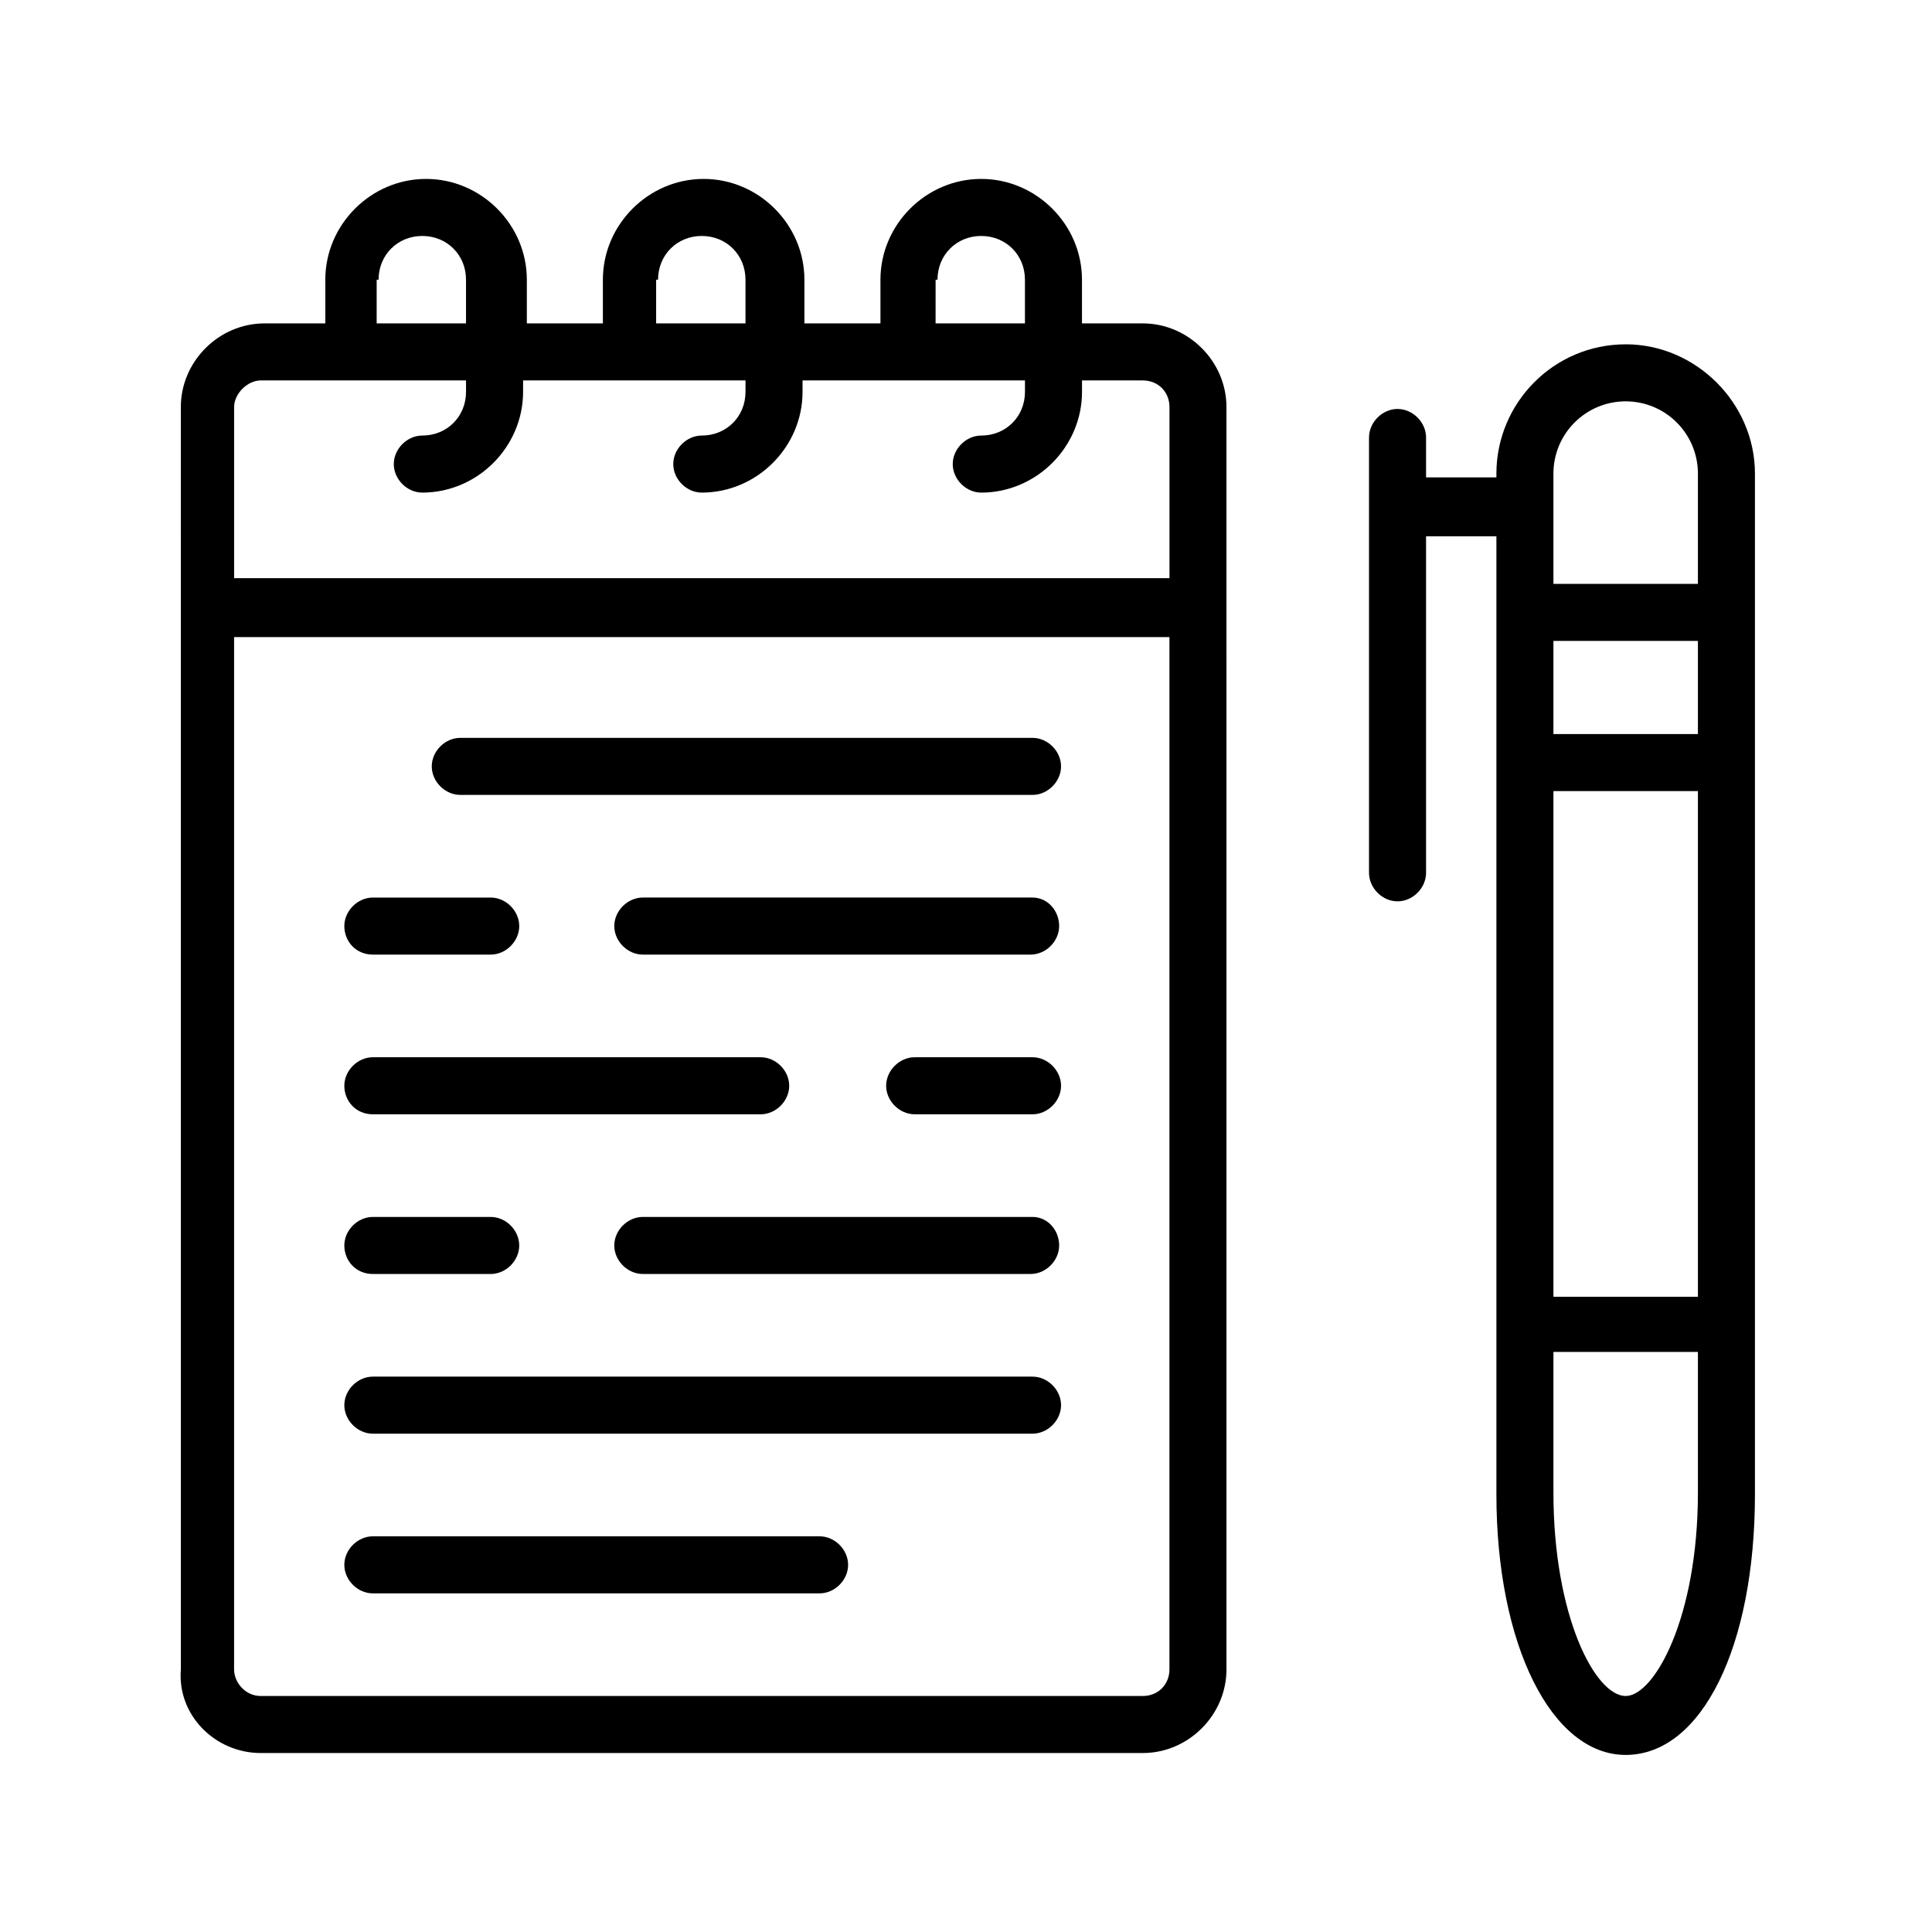
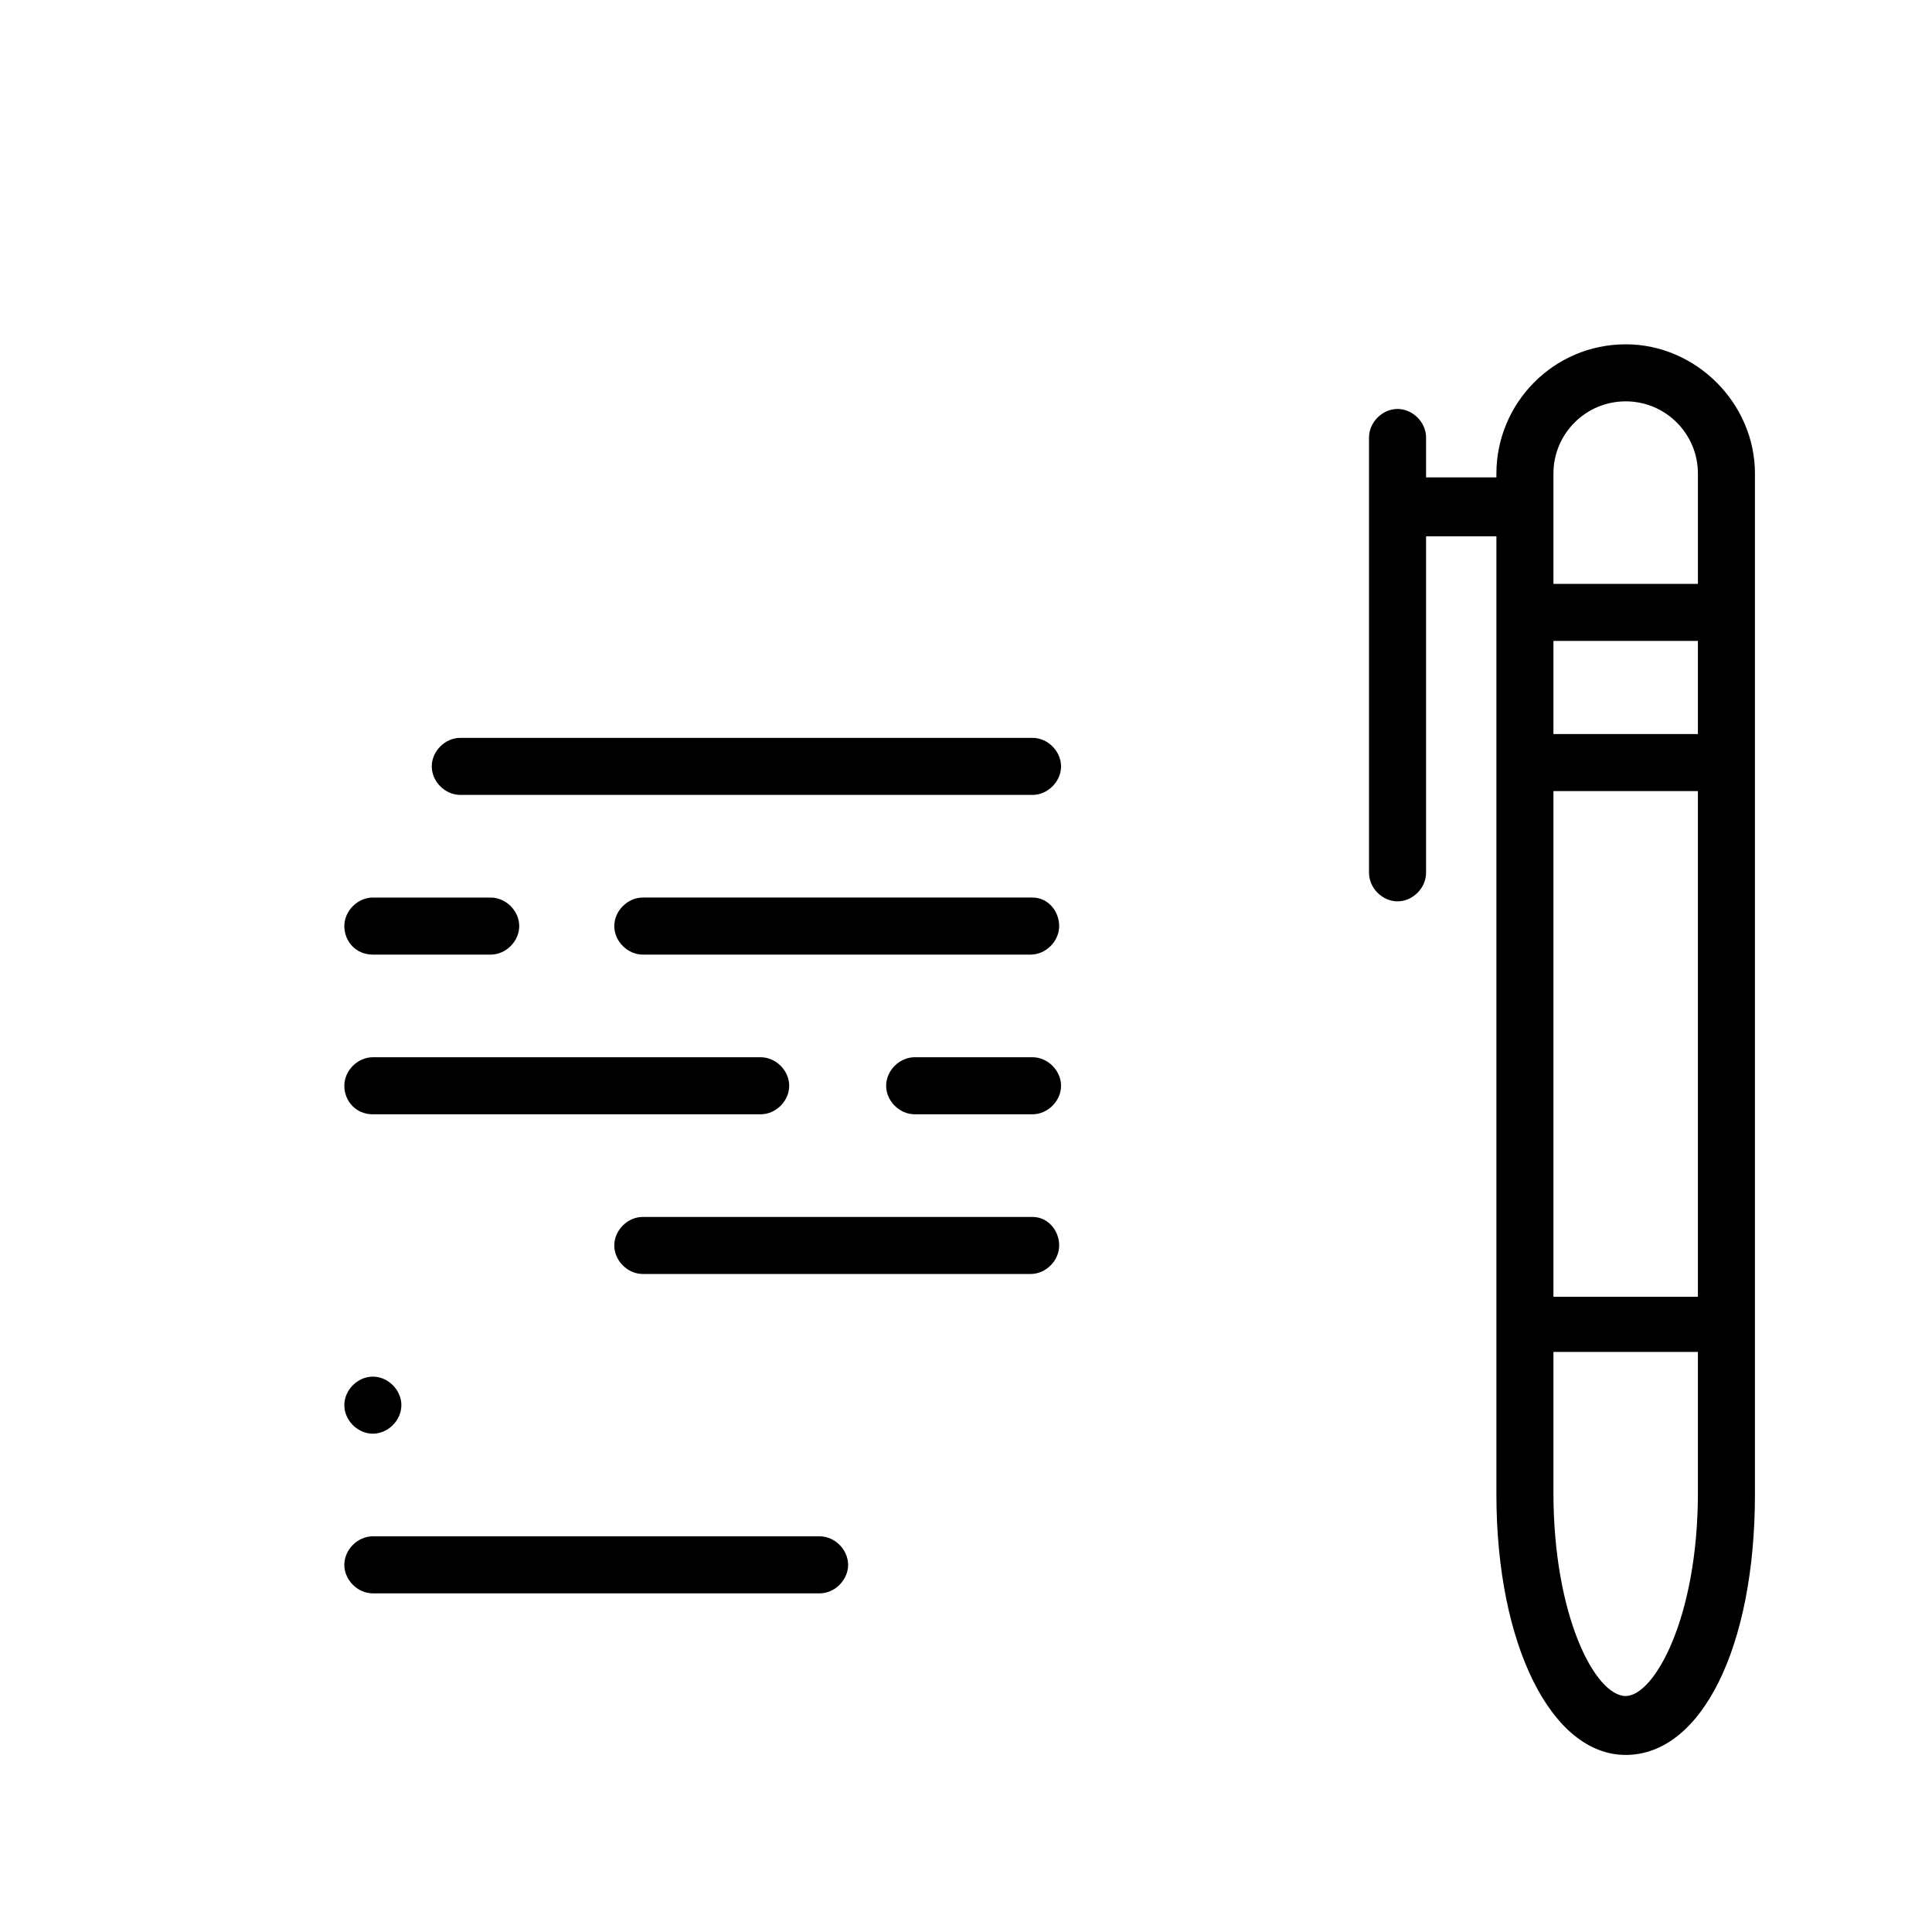
<svg xmlns="http://www.w3.org/2000/svg" fill="#000000" width="800px" height="800px" version="1.1" viewBox="144 144 512 512">
  <g>
-     <path d="m213.09 608.57h233.77c12.09 0 22.168-10.078 22.168-22.168l-0.004-334.53c0-12.09-10.078-22.168-22.168-22.168h-16.121v-11.586c0-14.609-12.09-26.703-26.703-26.703-14.609 0-26.703 12.09-26.703 26.703v11.586h-20.152v-11.586c0-14.609-12.09-26.703-26.703-26.703-14.609 0-26.703 12.09-26.703 26.703v11.586h-20.152v-11.586c0-14.609-12.09-26.703-26.703-26.703-14.609 0-26.703 12.09-26.703 26.703v11.586h-16.121c-12.09 0-22.168 10.078-22.168 22.168l0.008 334.53c-1.008 12.094 9.066 22.168 21.16 22.168zm233.77-15.113h-233.77c-4.031 0-7.055-3.527-7.055-7.055v-273.57h247.88v273.57c0 4.031-3.023 7.055-7.055 7.055zm-54.41-375.34c0-6.551 5.039-11.586 11.586-11.586 6.551 0 11.586 5.039 11.586 11.586v11.586h-23.68l0.004-11.586zm-74.059 0c0-6.551 5.039-11.586 11.586-11.586 6.551 0 11.586 5.039 11.586 11.586v11.586h-23.68l0.004-11.586zm-74.062 0c0-6.551 5.039-11.586 11.586-11.586 6.551 0 11.586 5.039 11.586 11.586v11.586h-23.68l0.004-11.586zm-31.234 26.699h54.41v3.023c0 6.551-5.039 11.586-11.586 11.586-4.031 0-7.559 3.527-7.559 7.559s3.527 7.559 7.559 7.559c14.609 0 26.703-12.09 26.703-26.703v-3.023h58.945v3.023c0 6.551-5.039 11.586-11.586 11.586-4.031 0-7.559 3.527-7.559 7.559s3.527 7.559 7.559 7.559c14.609 0 26.703-12.09 26.703-26.703v-3.023h58.945v3.023c0 6.551-5.039 11.586-11.586 11.586-4.031 0-7.559 3.527-7.559 7.559s3.527 7.559 7.559 7.559c14.609 0 26.703-12.09 26.703-26.703v-3.023h16.121c4.031 0 7.055 3.023 7.055 7.055v45.344h-247.88v-45.344c0-3.527 3.527-7.055 7.055-7.055z" />
    <path d="m574.82 235.25c-19.145 0-34.258 15.617-34.258 34.258v1.008h-18.641v-10.578c0-4.031-3.527-7.559-7.559-7.559s-7.559 3.527-7.559 7.559v115.37c0 4.031 3.527 7.559 7.559 7.559s7.559-3.527 7.559-7.559v-89.176h18.641v253.92c0 39.801 14.609 69.023 34.258 69.023 20.152 0 34.258-28.719 34.258-69.023v-270.55c0-18.641-15.617-34.258-34.258-34.258zm-19.145 78.594h38.289v24.688h-38.289zm0 39.801h38.289v134.01h-38.289zm0-84.137c0-10.578 8.566-19.145 19.145-19.145 10.578 0 19.145 8.566 19.145 19.145v29.223h-38.289zm19.145 323.95c-8.062 0-19.145-21.16-19.145-53.906v-37.281h38.289v37.281c0 33.25-11.586 53.906-19.145 53.906z" />
    <path d="m417.63 339.54h-151.65c-4.031 0-7.559 3.527-7.559 7.559s3.527 7.559 7.559 7.559h151.65c4.031 0 7.559-3.527 7.559-7.559-0.004-4.035-3.527-7.559-7.559-7.559z" />
    <path d="m417.63 381.86h-103.28c-4.031 0-7.559 3.527-7.559 7.559s3.527 7.559 7.559 7.559h102.78c4.031 0 7.559-3.527 7.559-7.559-0.004-4.035-3.023-7.559-7.055-7.559z" />
    <path d="m242.81 396.98h31.234c4.031 0 7.559-3.527 7.559-7.559s-3.527-7.559-7.559-7.559h-31.234c-4.031 0-7.559 3.527-7.559 7.559 0.004 4.031 3.027 7.559 7.559 7.559z" />
-     <path d="m417.63 508.82h-174.82c-4.031 0-7.559 3.527-7.559 7.559s3.527 7.559 7.559 7.559h174.82c4.031 0 7.559-3.527 7.559-7.559s-3.523-7.559-7.555-7.559z" />
+     <path d="m417.63 508.82h-174.82c-4.031 0-7.559 3.527-7.559 7.559s3.527 7.559 7.559 7.559c4.031 0 7.559-3.527 7.559-7.559s-3.523-7.559-7.555-7.559z" />
    <path d="m361.21 551.14h-118.4c-4.031 0-7.559 3.527-7.559 7.559s3.527 7.559 7.559 7.559h118.39c4.031 0 7.559-3.527 7.559-7.559s-3.527-7.559-7.555-7.559z" />
    <path d="m417.63 424.18h-31.234c-4.031 0-7.559 3.527-7.559 7.559s3.527 7.559 7.559 7.559h31.234c4.031 0 7.559-3.527 7.559-7.559-0.004-4.031-3.527-7.559-7.559-7.559z" />
    <path d="m242.81 439.3h102.78c4.031 0 7.559-3.527 7.559-7.559s-3.527-7.559-7.559-7.559h-102.78c-4.031 0-7.559 3.527-7.559 7.559 0.004 4.031 3.027 7.559 7.559 7.559z" />
-     <path d="m242.81 481.62h31.234c4.031 0 7.559-3.527 7.559-7.559s-3.527-7.559-7.559-7.559h-31.234c-4.031 0-7.559 3.527-7.559 7.559 0.004 4.031 3.027 7.559 7.559 7.559z" />
    <path d="m417.63 466.5h-103.28c-4.031 0-7.559 3.527-7.559 7.559s3.527 7.559 7.559 7.559h102.78c4.031 0 7.559-3.527 7.559-7.559-0.004-4.031-3.023-7.559-7.055-7.559z" />
  </g>
</svg>